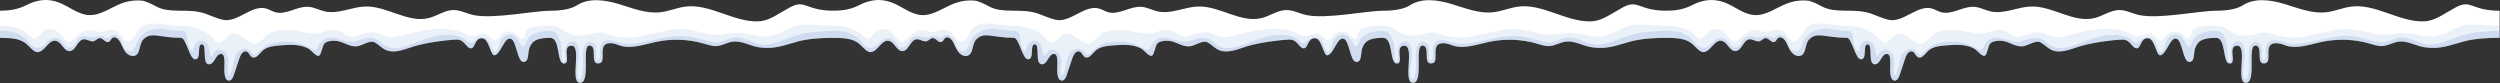
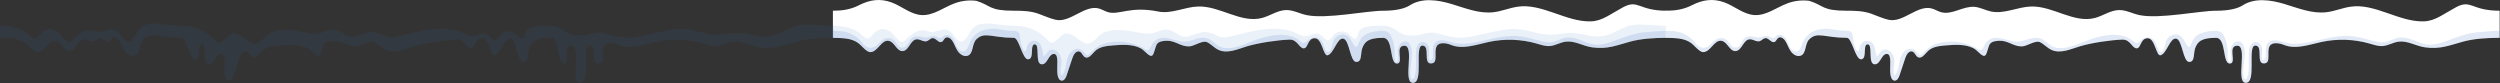
<svg xmlns="http://www.w3.org/2000/svg" width="7735" height="257" viewBox="0 0 7735 257" fill="none">
  <rect x="0" y="0" width="7735" height="257" fill="#333333" stroke="none" />
-   <path d="M5021.45 22.679C4981.33 44.193 4957.37 64.957 4922.35 66.083C4845.39 68.553 4770.87 9.107 4694.76 20.834C4669.46 24.711 4645.45 35.093 4620.02 37.907C4575.99 42.817 4533.12 24.993 4490.69 12.265C4448.25 -0.462 4399.37 -7.467 4362.07 16.456C4347.68 25.681 4321.67 33.248 4279.11 33.248C4227.79 33.248 4105.15 59.453 4042.89 46.82C4021.53 42.473 4001.48 30.872 3979.69 31.09C3953.36 31.372 3930.5 48.727 3905.04 55.482C3839.53 72.868 3775.14 18.27 3707.41 20.114C3665.26 21.272 3623.95 44.381 3582.7 35.468C3565.5 31.747 3549.53 22.553 3531.98 21.146C3496.65 18.301 3462.37 47.383 3428.26 37.626C3418.72 34.906 3410.21 29.277 3400.68 26.494C3355.86 13.516 3311.05 71.93 3265.65 61.048C3245.76 56.295 3231.59 49.071 3212.3 42.285C3187.25 33.498 3161.3 33.186 3137.28 33.186H3137.25C3059.01 33.186 3067.48 17.081 3020.98 2.603C2999.03 -0.274 2976.3 2.071 2954.6 9.92C2919.85 22.491 2888.15 48.79 2851.28 46.601C2817.29 44.6 2789.86 18.832 2757.84 7.231C2723.16 -5.34 2691.2 -0.931 2658.37 15.893C2631.76 29.527 2605.86 33.186 2577 33.186V117.023C2604.96 117.93 2633.48 116.929 2655.9 133.565C2664.84 140.226 2681.29 161.334 2692.42 161.303C2715.75 161.271 2726.76 122.089 2749.68 126.31C2767.78 129.656 2774.19 158.77 2792.61 158.05C2812.25 157.3 2816.38 123.433 2835.95 121.588C2846.84 120.557 2857.31 130.72 2867.73 127.342C2874.26 125.216 2878.89 118.086 2885.77 117.93C2896.18 117.68 2903.59 133.628 2913.29 129.844C2918.82 127.655 2920.32 120.181 2925.36 116.992C2932.39 112.551 2941.46 118.805 2946.12 125.716C2952.88 135.723 2956.28 147.7 2963.04 157.769C2969.76 167.807 2981.9 176.063 2993.47 172.56C3012.45 166.838 3006.51 136.348 3020.39 122.214C3045.59 96.572 3068.45 117.023 3137.28 117.023C3152.79 117.023 3163.36 183.474 3180.65 183.474C3192.1 183.474 3192.32 169.746 3192.88 157.269C3192.91 156.268 3192.97 155.267 3193.04 154.267C3193.54 145.042 3194.79 137.224 3201.7 137.224C3218.52 137.224 3201.04 197.733 3223.06 198.922C3241.26 199.891 3243.76 166.869 3260.93 166.869C3278.09 166.869 3268.37 209.835 3272.09 231.318C3273.43 239.042 3276.5 248.486 3284.29 249.393C3292.57 250.362 3297.67 240.793 3300.3 232.85C3306.27 214.932 3312.24 196.983 3318.21 179.064C3321.69 168.62 3329.94 155.674 3340.23 159.614C3347.89 162.553 3349.8 173.404 3357.18 177.032C3368.53 182.598 3378.35 167.963 3387.17 158.895C3400.89 144.76 3422.35 142.29 3441.98 140.633C3471.13 138.162 3501.93 136.004 3528.26 148.825C3543.18 156.08 3558.75 182.817 3567.6 168.776C3570.26 164.586 3575.98 142.978 3578.26 138.569C3583.77 127.936 3598.06 126.31 3610.03 126.06C3636.61 125.497 3652.47 144.135 3679.05 143.572C3694.22 143.228 3720.8 123.809 3734.46 130.376C3747.25 136.505 3756.88 148.012 3769.7 154.11C3797.63 167.4 3829.71 151.859 3859.33 142.978C3893.88 132.627 3954.14 123.527 3990.19 122.558C4014.34 121.901 4019.62 149.513 4033.75 149.513C4047.89 149.513 4044.86 118.336 4068 118.336C4091.14 118.336 4093.73 174.655 4107.93 170.903C4127.16 165.806 4137.07 115.241 4156.49 119.681C4175.66 124.059 4176.82 191.604 4196.49 191.604C4216.16 191.604 4207.78 162.241 4216.72 144.322C4223.54 130.688 4231.7 117.054 4279.23 117.054C4311.78 117.054 4298.34 196.639 4321.95 196.639C4345.56 196.639 4312.91 141.446 4345.31 141.446C4377.7 141.446 4340.21 252.645 4369.98 256.085C4406.88 260.337 4375.01 141.07 4400.78 141.07C4426.55 141.07 4402.09 196.263 4427.11 196.263C4452.13 196.263 4434.46 160.552 4445.59 142.259C4453.32 129.563 4475.52 133.253 4489.28 138.881C4525.99 153.923 4567.11 138.162 4605.92 129.813C4655.05 119.243 4706.8 121.026 4755.05 134.973C4768.15 138.756 4781.41 143.447 4794.98 142.446C4811.87 141.195 4827.04 131.251 4843.8 128.937C4871.82 125.06 4898.15 142.696 4926.16 146.543C4973.29 153.016 4999.62 140.82 5045.53 128.343C5076.3 119.994 5117.1 117.023 5156.91 117.023V33.186C5068.38 33.186 5069.54 -3.151 5021.48 22.616L5021.45 22.679Z" fill="white" />
+   <path d="M5021.45 22.679C4981.33 44.193 4957.37 64.957 4922.35 66.083C4845.39 68.553 4770.87 9.107 4694.76 20.834C4669.46 24.711 4645.45 35.093 4620.02 37.907C4575.99 42.817 4533.12 24.993 4490.69 12.265C4448.25 -0.462 4399.37 -7.467 4362.07 16.456C4347.68 25.681 4321.67 33.248 4279.11 33.248C4227.79 33.248 4105.15 59.453 4042.89 46.82C4021.53 42.473 4001.48 30.872 3979.69 31.09C3953.36 31.372 3930.5 48.727 3905.04 55.482C3839.53 72.868 3775.14 18.27 3707.41 20.114C3665.26 21.272 3623.95 44.381 3582.7 35.468C3496.65 18.301 3462.37 47.383 3428.26 37.626C3418.72 34.906 3410.21 29.277 3400.68 26.494C3355.86 13.516 3311.05 71.93 3265.65 61.048C3245.76 56.295 3231.59 49.071 3212.3 42.285C3187.25 33.498 3161.3 33.186 3137.28 33.186H3137.25C3059.01 33.186 3067.48 17.081 3020.98 2.603C2999.03 -0.274 2976.3 2.071 2954.6 9.92C2919.85 22.491 2888.15 48.79 2851.28 46.601C2817.29 44.6 2789.86 18.832 2757.84 7.231C2723.16 -5.34 2691.2 -0.931 2658.37 15.893C2631.76 29.527 2605.86 33.186 2577 33.186V117.023C2604.96 117.93 2633.48 116.929 2655.9 133.565C2664.84 140.226 2681.29 161.334 2692.42 161.303C2715.75 161.271 2726.76 122.089 2749.68 126.31C2767.78 129.656 2774.19 158.77 2792.61 158.05C2812.25 157.3 2816.38 123.433 2835.95 121.588C2846.84 120.557 2857.31 130.72 2867.73 127.342C2874.26 125.216 2878.89 118.086 2885.77 117.93C2896.18 117.68 2903.59 133.628 2913.29 129.844C2918.82 127.655 2920.32 120.181 2925.36 116.992C2932.39 112.551 2941.46 118.805 2946.12 125.716C2952.88 135.723 2956.28 147.7 2963.04 157.769C2969.76 167.807 2981.9 176.063 2993.47 172.56C3012.45 166.838 3006.51 136.348 3020.39 122.214C3045.59 96.572 3068.45 117.023 3137.28 117.023C3152.79 117.023 3163.36 183.474 3180.65 183.474C3192.1 183.474 3192.32 169.746 3192.88 157.269C3192.91 156.268 3192.97 155.267 3193.04 154.267C3193.54 145.042 3194.79 137.224 3201.7 137.224C3218.52 137.224 3201.04 197.733 3223.06 198.922C3241.26 199.891 3243.76 166.869 3260.93 166.869C3278.09 166.869 3268.37 209.835 3272.09 231.318C3273.43 239.042 3276.5 248.486 3284.29 249.393C3292.57 250.362 3297.67 240.793 3300.3 232.85C3306.27 214.932 3312.24 196.983 3318.21 179.064C3321.69 168.62 3329.94 155.674 3340.23 159.614C3347.89 162.553 3349.8 173.404 3357.18 177.032C3368.53 182.598 3378.35 167.963 3387.17 158.895C3400.89 144.76 3422.35 142.29 3441.98 140.633C3471.13 138.162 3501.93 136.004 3528.26 148.825C3543.18 156.08 3558.75 182.817 3567.6 168.776C3570.26 164.586 3575.98 142.978 3578.26 138.569C3583.77 127.936 3598.06 126.31 3610.03 126.06C3636.61 125.497 3652.47 144.135 3679.05 143.572C3694.22 143.228 3720.8 123.809 3734.46 130.376C3747.25 136.505 3756.88 148.012 3769.7 154.11C3797.63 167.4 3829.71 151.859 3859.33 142.978C3893.88 132.627 3954.14 123.527 3990.19 122.558C4014.34 121.901 4019.62 149.513 4033.75 149.513C4047.89 149.513 4044.86 118.336 4068 118.336C4091.14 118.336 4093.73 174.655 4107.93 170.903C4127.16 165.806 4137.07 115.241 4156.49 119.681C4175.66 124.059 4176.82 191.604 4196.49 191.604C4216.16 191.604 4207.78 162.241 4216.72 144.322C4223.54 130.688 4231.7 117.054 4279.23 117.054C4311.78 117.054 4298.34 196.639 4321.95 196.639C4345.56 196.639 4312.91 141.446 4345.31 141.446C4377.7 141.446 4340.21 252.645 4369.98 256.085C4406.88 260.337 4375.01 141.07 4400.78 141.07C4426.55 141.07 4402.09 196.263 4427.11 196.263C4452.13 196.263 4434.46 160.552 4445.59 142.259C4453.32 129.563 4475.52 133.253 4489.28 138.881C4525.99 153.923 4567.11 138.162 4605.92 129.813C4655.05 119.243 4706.8 121.026 4755.05 134.973C4768.15 138.756 4781.41 143.447 4794.98 142.446C4811.87 141.195 4827.04 131.251 4843.8 128.937C4871.82 125.06 4898.15 142.696 4926.16 146.543C4973.29 153.016 4999.62 140.82 5045.53 128.343C5076.3 119.994 5117.1 117.023 5156.91 117.023V33.186C5068.38 33.186 5069.54 -3.151 5021.48 22.616L5021.45 22.679Z" fill="white" />
  <g style="mix-blend-mode:multiply" opacity="0.1">
    <path d="M5050.9 77.497C5025.67 81.344 5005.44 97.042 4981.7 105.704C4956.21 115.022 4935.58 114.397 4909.25 108.612C4883.04 102.858 4858.68 99.7 4832.01 103.953C4808.4 107.705 4788.42 109.143 4764.81 103.89C4739.63 98.293 4714.99 91.35 4689.13 89.505C4663.61 87.692 4599.98 103.233 4542.69 114.897C4510.57 121.433 4465.76 108.987 4447.16 103.233C4416.39 93.696 4399.62 114.772 4352.87 108.862C4321.67 104.891 4317.26 79.686 4279.2 79.686C4279.2 79.686 4279.2 79.686 4279.17 79.686C4256.09 79.686 4219.35 78.404 4207.78 93.133C4202.77 97.26 4200.24 118.869 4193.05 120.464C4183.57 122.559 4177.29 97.323 4150.99 97.323C4124.69 97.323 4120.5 123.591 4109.49 124.904C4099.58 126.061 4090.04 105.172 4075.31 103.765C4060.55 102.358 4044.04 115.961 4030.5 111.364C4018.34 107.236 4007.36 100.012 3994.85 96.323C3952.14 83.72 3907.04 89.287 3864.39 98.855C3843.63 103.515 3823.05 109.018 3802.32 113.803C3776.96 119.682 3771.45 111.833 3748.63 102.983C3722.39 92.82 3701.81 105.579 3677.14 112.271C3651.72 119.181 3642.96 101.294 3621.42 93.664C3598.62 85.565 3580.14 102.67 3557.47 103.859C3534.73 105.047 3512 97.886 3489.64 94.884C3465.94 91.694 3442.33 91.694 3419.28 98.886C3397.17 105.766 3381.63 141.821 3358.33 134.098C3335.29 126.467 3318.03 98.011 3294.14 104.453C3282.1 107.705 3265.96 133.16 3253.2 132.002C3241.01 130.908 3216.74 79.655 3137.28 79.655C3137.28 79.655 3137.16 79.655 3137.09 79.655C3087.43 79.655 3046.03 63.269 3017.61 81.219C2997.91 93.696 2994.78 122.684 2977.17 127.875C2961.23 132.565 2955.94 111.802 2941.93 98.855C2920.6 79.124 2897.03 104.609 2876.64 97.823C2848.65 88.505 2831.95 92.789 2796.83 127.875C2785.42 139.289 2761.53 101.138 2752.8 96.26C2711.87 73.463 2698.39 119.588 2685.45 119.056C2676.63 118.525 2669.81 111.583 2667.84 109.425C2657.65 98.355 2629.6 79.624 2577.06 79.624C2577.06 79.624 2577.06 79.624 2577.03 79.624V117.024C2604.99 117.931 2633.51 116.93 2655.93 133.566C2664.87 140.227 2681.32 161.335 2692.45 161.303C2715.78 161.272 2726.79 122.09 2749.71 126.311C2767.81 129.657 2774.23 158.77 2792.64 158.051C2812.28 157.301 2816.41 123.434 2835.99 121.589C2846.87 120.557 2857.34 130.72 2867.76 127.343C2874.29 125.217 2878.92 118.087 2885.8 117.931C2896.21 117.68 2903.62 133.629 2913.32 129.845C2918.85 127.656 2920.35 120.182 2925.39 116.992C2932.42 112.552 2941.49 118.806 2946.15 125.717C2952.91 135.724 2956.32 147.7 2963.07 157.77C2969.79 167.808 2981.93 176.063 2993.5 172.561C3012.48 166.838 3006.54 136.349 3020.42 122.215C3045.63 96.573 3068.48 117.024 3137.31 117.024C3154.23 117.024 3163.39 183.474 3180.68 183.474C3192.13 183.474 3192.35 169.747 3192.91 157.269C3192.75 155.862 3192.79 154.799 3193.07 154.267C3193.57 145.042 3194.82 137.225 3201.73 137.225C3218.55 137.225 3201.07 197.734 3223.09 198.922C3241.29 199.892 3243.79 166.87 3260.96 166.87C3278.12 166.87 3268.4 209.836 3272.12 231.319C3273.47 239.043 3276.53 248.487 3284.32 249.393C3292.6 250.363 3297.7 240.794 3300.33 232.851C3306.3 214.933 3312.27 196.983 3318.24 179.065C3321.72 168.621 3329.97 155.675 3340.26 159.615C3347.92 162.554 3349.83 173.405 3357.21 177.033C3368.56 182.599 3378.38 167.964 3387.2 158.895C3400.93 144.761 3422.38 142.291 3442.02 140.633C3471.16 138.163 3501.96 136.005 3528.29 148.826C3543.21 156.081 3558.78 182.818 3567.63 168.777C3570.29 164.587 3576.01 142.978 3578.29 138.569C3583.8 127.937 3598.09 126.311 3610.07 126.061C3636.65 125.498 3652.5 144.136 3679.08 143.573C3694.25 143.229 3720.83 123.809 3734.49 130.376C3747.28 136.505 3756.91 148.013 3769.73 154.111C3797.66 167.401 3829.74 151.86 3859.36 142.979C3893.91 132.628 3954.17 123.528 3990.23 122.559C4014.37 121.902 4019.65 149.514 4033.79 149.514C4047.92 149.514 4044.89 118.337 4068.03 118.337C4091.17 118.337 4093.76 174.656 4107.96 170.903C4127.19 165.806 4137.1 115.241 4156.52 119.682C4175.69 124.06 4176.85 191.605 4196.52 191.605C4216.19 191.605 4207.81 162.241 4216.75 144.323C4223.57 130.689 4231.73 117.055 4279.26 117.055C4311.82 117.055 4298.37 196.639 4321.98 196.639C4345.59 196.639 4312.94 141.446 4345.34 141.446C4377.73 141.446 4340.24 252.646 4370.01 256.085C4406.91 260.338 4375.05 141.071 4400.81 141.071C4426.58 141.071 4402.13 196.264 4427.14 196.264C4452.16 196.264 4434.49 160.553 4445.62 142.259C4453.35 129.563 4475.55 133.253 4489.31 138.882C4526.02 153.923 4567.14 138.163 4605.95 129.813C4655.08 119.244 4706.83 121.026 4755.08 134.973C4768.18 138.757 4781.44 143.448 4795.01 142.447C4811.9 141.196 4827.07 131.252 4843.83 128.938C4871.85 125.06 4898.18 142.697 4926.19 146.544C4973.32 153.017 4999.65 140.821 5045.56 128.344C5076.33 119.995 5117.13 117.024 5156.94 117.024V79.624C5116.6 79.624 5079.36 73.119 5050.97 77.435L5050.9 77.497Z" fill="#336EC2" />
  </g>
  <g style="mix-blend-mode:multiply" opacity="0.15">
    <path d="M5091.93 99.484C5057.34 102.329 5030.26 112.868 4998.27 124.876C4981.51 131.161 4963.94 137.009 4945.92 138.103C4927.35 139.229 4910.74 131.755 4893.73 125.376C4879.32 119.966 4863.65 114.713 4848.01 116.026C4831.6 117.402 4817.87 127.94 4801.83 130.317C4785.29 132.787 4766.4 126.471 4750.51 122.405C4735.13 118.465 4719.8 114.337 4704.01 112.336C4671.12 108.208 4638.47 114.713 4606.51 121.967C4574.05 129.316 4540.72 138.197 4507.16 134.226C4488.06 131.974 4460.26 116.276 4442.74 130.129C4434.02 137.009 4433.3 147.797 4433.49 158.117C4433.61 164.59 4435.83 186.042 4425.98 185.916C4418.57 185.823 4421.95 168.061 4421.92 162.651C4421.89 153.77 4422.48 144.451 4416.35 137.165C4404.28 122.812 4387.27 131.005 4383.3 146.703C4378.92 163.902 4381.42 183.321 4381.05 200.864C4380.83 211.809 4380.67 223.285 4377.61 233.855C4376.82 236.513 4376.04 241.61 4373.7 243.361C4365.07 249.647 4364.19 236.669 4363.82 231.541C4362.16 208.932 4368.6 186.042 4368.32 163.37C4368.16 149.455 4363.19 123.812 4343.15 128.659C4332.45 131.224 4326.79 142.763 4324.92 152.457C4322.91 162.776 4329.01 178.505 4324.42 187.699C4318.32 199.926 4315.1 181.101 4314.97 176.504C4314.81 171.063 4315.38 165.59 4315.32 160.149C4315.22 149.298 4312.81 132.662 4308.62 122.343C4301.27 104.112 4297.71 97.076 4279.2 95.2C4256.53 95.2 4227.85 100.578 4214.72 114.869C4209.28 120.811 4205.12 128.816 4202.27 136.321C4199.11 144.576 4196.7 149.142 4190.08 140.511C4180.01 127.44 4176.85 109.146 4157.46 106.77C4143.36 105.05 4131.32 113.993 4125.47 126.252C4121.81 133.944 4119.47 157.397 4110.9 160.681C4101.2 164.371 4096.7 141.074 4093.89 135.133C4089.04 124.876 4081.69 116.526 4069.71 115.62C4062.52 115.057 4056.14 117.809 4050.33 121.842C4045.07 125.47 4039.16 133.851 4032.16 133.069C4027 132.475 4018.8 123.218 4013.93 120.373C4006.42 116.026 3997.98 112.743 3989.53 110.773C3952.17 101.923 3912.83 113.399 3877.9 126.377C3842.47 139.511 3793.03 164.903 3759.98 134.82C3746.75 122.781 3734.93 115.463 3716.54 117.183C3697.21 118.966 3678.55 130.536 3658.97 128.753C3627.48 125.845 3592.08 100.954 3567.07 133.006C3563.22 137.947 3558.65 151.706 3553.02 154.27C3547.83 156.647 3540.42 149.924 3535.64 147.547C3516.94 138.135 3496.33 131.474 3475.47 129.222C3454.33 126.971 3432.26 129.629 3412.09 136.321C3398.01 140.98 3388.76 149.548 3378.19 159.524C3374.41 163.089 3367.71 171.782 3362.55 169.968C3358.3 168.467 3354.2 161.056 3350.83 158.054C3340.91 149.236 3329.66 148.579 3318.81 156.303C3294.45 173.658 3303.17 205.93 3289.35 228.633C3288.03 230.79 3286.25 232.229 3284.5 233.699C3285.81 236.575 3282.34 229.102 3282.19 228.07C3279.9 210.496 3287.78 193.703 3282 175.816C3277.28 161.181 3261.8 147.016 3245.85 155.865C3242.75 157.585 3231.9 174.284 3230.31 173.971C3227.71 173.439 3226.59 161.932 3226.15 159.618C3223.59 145.733 3220.08 129.347 3203.67 126.314C3189.91 123.75 3180.78 133.35 3177.02 145.671C3174.96 152.457 3176.43 161.932 3168.7 156.553C3164.36 153.52 3162.51 144.795 3160.57 139.948C3152.79 120.623 3162.04 95.325 3137.31 95.325C3108.1 95.325 3086.96 87.851 3068.04 88.945C3038.68 90.665 3013.26 102.11 3001.41 130.223C2996.21 142.544 2990.43 167.092 2971.48 156.71C2958.13 149.392 2956.75 132.725 2949.78 120.842C2944.49 111.804 2933.7 104.862 2923.07 108.896C2917.76 110.929 2914.44 117.996 2908.81 117.965C2904.4 117.965 2897.68 112.524 2893.15 111.554C2886.99 110.241 2882.33 111.398 2876.63 113.587C2866.72 117.371 2861.69 116.526 2851.31 114.056C2840.83 111.586 2830.51 110.616 2821.5 117.59C2811 125.72 2810.03 143.67 2795.8 146.703C2780.16 150.049 2776.76 136.853 2769 127.409C2762.06 118.966 2751.43 115.745 2740.79 118.684C2727.35 122.437 2720.94 134.101 2710.4 141.918C2694.95 153.395 2677.78 146.828 2667.75 132.443C2660.49 122.061 2652.7 115.682 2641.16 109.084C2623.84 99.171 2610.08 95.262 2577.15 95.262C2577.15 95.262 2577.15 95.262 2577.12 95.262V117.121C2605.08 118.027 2633.6 117.027 2656.02 133.663C2664.96 140.324 2681.41 161.431 2692.54 161.4C2715.87 161.369 2726.88 122.186 2749.8 126.408C2767.91 129.754 2774.32 158.867 2792.73 158.148C2812.37 157.397 2816.5 123.531 2836.08 121.686C2846.96 120.654 2857.43 130.817 2867.85 127.44C2874.38 125.313 2879.01 118.184 2885.89 118.027C2896.3 117.777 2903.72 133.725 2913.41 129.942C2918.94 127.753 2920.45 120.279 2925.48 117.089C2932.52 112.649 2941.58 118.903 2946.24 125.814C2953 135.821 2956.41 147.797 2963.16 157.867C2969.88 167.905 2982.02 176.16 2993.59 172.658C3012.57 166.935 3006.63 136.446 3020.51 122.312C3045.72 96.669 3068.58 117.121 3137.4 117.121C3152.91 117.121 3163.48 183.571 3180.78 183.571C3192.22 183.571 3192.44 169.843 3193 157.366C3192.85 155.959 3192.88 154.896 3193.16 154.364C3193.66 145.139 3194.91 137.322 3201.82 137.322C3218.64 137.322 3201.16 197.831 3223.18 199.019C3241.38 199.988 3243.88 166.966 3261.05 166.966C3278.22 166.966 3268.49 209.933 3272.21 231.416C3273.56 239.14 3276.62 248.583 3284.41 249.49C3292.69 250.46 3297.79 240.891 3300.42 232.948C3306.39 215.03 3312.36 197.08 3318.34 179.162C3321.81 168.718 3330.06 155.771 3340.35 159.711C3348.01 162.651 3349.92 173.502 3357.3 177.129C3368.65 182.696 3378.47 168.061 3387.29 158.992C3401.02 144.858 3422.47 142.387 3442.11 140.73C3471.25 138.26 3502.05 136.102 3528.38 148.923C3543.3 156.178 3558.87 182.914 3567.72 168.874C3570.38 164.684 3576.1 143.075 3578.39 138.666C3583.89 128.034 3598.18 126.408 3610.16 126.158C3636.74 125.595 3652.59 144.232 3679.17 143.669C3694.34 143.325 3720.92 123.906 3734.58 130.473C3747.37 136.602 3757 148.11 3769.83 154.208C3797.75 167.498 3829.83 151.956 3859.45 143.075C3894 132.725 3954.26 123.625 3990.32 122.656C4014.46 121.999 4019.74 149.611 4033.88 149.611C4048.01 149.611 4044.98 118.434 4068.12 118.434C4091.26 118.434 4093.85 174.753 4108.05 171C4127.28 165.903 4137.2 115.338 4156.62 119.779C4175.78 124.157 4176.94 191.702 4196.61 191.702C4216.28 191.702 4207.9 162.338 4216.84 144.42C4223.66 130.786 4231.82 117.152 4279.35 117.152C4311.91 117.152 4298.46 196.736 4322.07 196.736C4345.68 196.736 4313.03 141.543 4345.43 141.543C4377.83 141.543 4340.33 252.743 4370.1 256.182C4407 260.435 4375.14 141.168 4400.9 141.168C4426.67 141.168 4402.22 196.361 4427.23 196.361C4452.25 196.361 4434.58 160.65 4445.71 142.356C4453.44 129.66 4475.64 133.35 4489.4 138.979C4526.11 154.02 4567.23 138.26 4606.04 129.91C4655.17 119.341 4706.92 121.123 4755.17 135.07C4768.27 138.854 4781.53 143.544 4795.1 142.544C4811.99 141.293 4827.16 131.349 4843.92 129.035C4871.94 125.157 4898.27 142.794 4926.29 146.64C4973.41 153.113 4999.74 140.918 5045.65 128.441C5076.42 120.091 5117.23 117.121 5157.03 117.121V95.262C5138.12 95.262 5110.53 98.045 5092.08 99.546L5091.93 99.484Z" fill="#336EC2" />
  </g>
  <path d="M7598.45 22.679C7558.33 44.193 7534.37 64.957 7499.35 66.083C7422.39 68.553 7347.87 9.107 7271.76 20.834C7246.46 24.711 7222.45 35.093 7197.02 37.907C7152.99 42.817 7110.12 24.993 7067.69 12.265C7025.25 -0.462 6976.37 -7.467 6939.07 16.456C6924.68 25.681 6898.67 33.248 6856.11 33.248C6804.79 33.248 6682.15 59.453 6619.89 46.82C6598.53 42.473 6578.48 30.872 6556.69 31.09C6530.36 31.372 6507.5 48.727 6482.04 55.482C6416.53 72.868 6352.14 18.27 6284.41 20.114C6242.26 21.272 6200.95 44.381 6159.7 35.468C6142.5 31.747 6126.53 22.553 6108.98 21.146C6073.65 18.301 6039.37 47.383 6005.26 37.626C5995.72 34.906 5987.21 29.277 5977.68 26.494C5932.86 13.516 5888.05 71.93 5842.65 61.048C5822.76 56.295 5808.59 49.071 5789.3 42.285C5764.25 33.498 5738.3 33.186 5714.28 33.186H5714.25C5636.01 33.186 5644.48 17.081 5597.98 2.603C5576.03 -0.274 5553.3 2.071 5531.6 9.92C5496.85 22.491 5465.15 48.79 5428.28 46.601C5394.29 44.6 5366.86 18.832 5334.84 7.231C5300.16 -5.34 5268.2 -0.931 5235.37 15.893C5208.76 29.527 5182.86 33.186 5154 33.186V117.023C5181.96 117.93 5210.48 116.929 5232.9 133.565C5241.84 140.226 5258.29 161.334 5269.42 161.303C5292.75 161.271 5303.76 122.089 5326.68 126.31C5344.78 129.656 5351.19 158.77 5369.61 158.05C5389.25 157.3 5393.38 123.433 5412.95 121.588C5423.84 120.557 5434.31 130.72 5444.73 127.342C5451.26 125.216 5455.89 118.086 5462.77 117.93C5473.18 117.68 5480.59 133.628 5490.29 129.844C5495.82 127.655 5497.32 120.181 5502.36 116.992C5509.39 112.551 5518.46 118.805 5523.12 125.716C5529.88 135.723 5533.28 147.7 5540.04 157.769C5546.76 167.807 5558.9 176.063 5570.47 172.56C5589.45 166.838 5583.51 136.348 5597.39 122.214C5622.59 96.572 5645.45 117.023 5714.28 117.023C5729.79 117.023 5740.36 183.474 5757.65 183.474C5769.1 183.474 5769.32 169.746 5769.88 157.269C5769.91 156.268 5769.97 155.267 5770.04 154.267C5770.54 145.042 5771.79 137.224 5778.7 137.224C5795.52 137.224 5778.04 197.733 5800.06 198.922C5818.26 199.891 5820.76 166.869 5837.93 166.869C5855.09 166.869 5845.37 209.835 5849.09 231.318C5850.43 239.042 5853.5 248.486 5861.29 249.393C5869.57 250.362 5874.67 240.793 5877.3 232.85C5883.27 214.932 5889.24 196.983 5895.21 179.064C5898.69 168.62 5906.94 155.674 5917.23 159.614C5924.89 162.553 5926.8 173.404 5934.18 177.032C5945.53 182.598 5955.35 167.963 5964.17 158.895C5977.89 144.76 5999.35 142.29 6018.98 140.633C6048.13 138.162 6078.93 136.004 6105.26 148.825C6120.18 156.08 6135.75 182.817 6144.6 168.776C6147.26 164.586 6152.98 142.978 6155.26 138.569C6160.77 127.936 6175.06 126.31 6187.03 126.06C6213.61 125.497 6229.47 144.135 6256.05 143.572C6271.22 143.228 6297.8 123.809 6311.46 130.376C6324.25 136.505 6333.88 148.012 6346.7 154.11C6374.63 167.4 6406.71 151.859 6436.33 142.978C6470.88 132.627 6531.14 123.527 6567.19 122.558C6591.34 121.901 6596.62 149.513 6610.75 149.513C6624.89 149.513 6621.86 118.336 6645 118.336C6668.14 118.336 6670.73 174.655 6684.93 170.903C6704.16 165.806 6714.07 115.241 6733.49 119.681C6752.66 124.059 6753.82 191.604 6773.49 191.604C6793.16 191.604 6784.78 162.241 6793.72 144.322C6800.54 130.688 6808.7 117.054 6856.23 117.054C6888.78 117.054 6875.34 196.639 6898.95 196.639C6922.56 196.639 6889.91 141.446 6922.31 141.446C6954.7 141.446 6917.21 252.645 6946.98 256.085C6983.88 260.337 6952.01 141.07 6977.78 141.07C7003.55 141.07 6979.09 196.263 7004.11 196.263C7029.13 196.263 7011.46 160.552 7022.59 142.259C7030.32 129.563 7052.52 133.253 7066.28 138.881C7102.99 153.923 7144.11 138.162 7182.92 129.813C7232.05 119.243 7283.8 121.026 7332.05 134.973C7345.15 138.756 7358.41 143.447 7371.98 142.446C7388.87 141.195 7404.04 131.251 7420.8 128.937C7448.82 125.06 7475.15 142.696 7503.16 146.543C7550.29 153.016 7576.62 140.82 7622.53 128.343C7653.3 119.994 7694.1 117.023 7733.91 117.023V33.186C7645.38 33.186 7646.54 -3.151 7598.48 22.616L7598.45 22.679Z" fill="white" />
  <g style="mix-blend-mode:multiply" opacity="0.1">
-     <path d="M7627.9 77.497C7602.67 81.344 7582.44 97.042 7558.7 105.704C7533.21 115.022 7512.58 114.397 7486.25 108.612C7460.04 102.858 7435.68 99.7 7409.01 103.953C7385.4 107.705 7365.42 109.143 7341.81 103.89C7316.63 98.293 7291.99 91.35 7266.13 89.505C7240.61 87.692 7176.98 103.233 7119.69 114.897C7087.57 121.433 7042.76 108.987 7024.16 103.233C6993.39 93.696 6976.62 114.772 6929.87 108.862C6898.67 104.891 6894.26 79.686 6856.2 79.686C6856.2 79.686 6856.2 79.686 6856.17 79.686C6833.09 79.686 6796.35 78.404 6784.78 93.133C6779.77 97.26 6777.24 118.869 6770.05 120.464C6760.57 122.559 6754.29 97.323 6727.99 97.323C6701.69 97.323 6697.5 123.591 6686.49 124.904C6676.58 126.061 6667.04 105.172 6652.31 103.765C6637.55 102.358 6621.04 115.961 6607.5 111.364C6595.34 107.236 6584.36 100.012 6571.85 96.323C6529.14 83.72 6484.04 89.287 6441.39 98.855C6420.63 103.515 6400.05 109.018 6379.32 113.803C6353.96 119.682 6348.45 111.833 6325.63 102.983C6299.39 92.82 6278.81 105.579 6254.14 112.271C6228.72 119.181 6219.96 101.294 6198.42 93.664C6175.62 85.565 6157.14 102.67 6134.47 103.859C6111.73 105.047 6089 97.886 6066.64 94.884C6042.94 91.694 6019.33 91.694 5996.28 98.886C5974.17 105.766 5958.63 141.821 5935.33 134.098C5912.29 126.467 5895.03 98.011 5871.14 104.453C5859.1 107.705 5842.96 133.16 5830.2 132.002C5818.01 130.908 5793.74 79.655 5714.28 79.655C5714.28 79.655 5714.16 79.655 5714.09 79.655C5664.43 79.655 5623.03 63.269 5594.61 81.219C5574.91 93.696 5571.78 122.684 5554.17 127.875C5538.23 132.565 5532.94 111.802 5518.93 98.855C5497.6 79.124 5474.03 104.609 5453.64 97.823C5425.65 88.505 5408.95 92.789 5373.83 127.875C5362.42 139.289 5338.53 101.138 5329.8 96.26C5288.87 73.463 5275.39 119.588 5262.45 119.056C5253.63 118.525 5246.81 111.583 5244.84 109.425C5234.65 98.355 5206.6 79.624 5154.06 79.624C5154.06 79.624 5154.06 79.624 5154.03 79.624V117.024C5181.99 117.931 5210.51 116.93 5232.93 133.566C5241.87 140.227 5258.32 161.335 5269.45 161.303C5292.78 161.272 5303.79 122.09 5326.71 126.311C5344.81 129.657 5351.23 158.77 5369.64 158.051C5389.28 157.301 5393.41 123.434 5412.99 121.589C5423.87 120.557 5434.34 130.72 5444.76 127.343C5451.29 125.217 5455.92 118.087 5462.8 117.931C5473.21 117.68 5480.62 133.629 5490.32 129.845C5495.85 127.656 5497.35 120.182 5502.39 116.992C5509.42 112.552 5518.49 118.806 5523.15 125.717C5529.91 135.724 5533.32 147.7 5540.07 157.77C5546.79 167.808 5558.93 176.063 5570.5 172.561C5589.48 166.838 5583.54 136.349 5597.42 122.215C5622.63 96.573 5645.48 117.024 5714.31 117.024C5731.23 117.024 5740.39 183.474 5757.68 183.474C5769.13 183.474 5769.35 169.747 5769.91 157.269C5769.75 155.862 5769.79 154.799 5770.07 154.267C5770.57 145.042 5771.82 137.225 5778.73 137.225C5795.55 137.225 5778.07 197.734 5800.09 198.922C5818.29 199.892 5820.79 166.87 5837.96 166.87C5855.12 166.87 5845.4 209.836 5849.12 231.319C5850.47 239.043 5853.53 248.487 5861.32 249.393C5869.6 250.363 5874.7 240.794 5877.33 232.851C5883.3 214.933 5889.27 196.983 5895.24 179.065C5898.72 168.621 5906.97 155.675 5917.26 159.615C5924.92 162.554 5926.83 173.405 5934.21 177.033C5945.56 182.599 5955.38 167.964 5964.2 158.895C5977.93 144.761 5999.38 142.291 6019.02 140.633C6048.16 138.163 6078.96 136.005 6105.29 148.826C6120.21 156.081 6135.78 182.818 6144.63 168.777C6147.29 164.587 6153.01 142.978 6155.29 138.569C6160.8 127.937 6175.09 126.311 6187.07 126.061C6213.65 125.498 6229.5 144.136 6256.08 143.573C6271.25 143.229 6297.83 123.809 6311.49 130.376C6324.28 136.505 6333.91 148.013 6346.73 154.111C6374.66 167.401 6406.74 151.86 6436.36 142.979C6470.91 132.628 6531.17 123.528 6567.23 122.559C6591.37 121.902 6596.65 149.514 6610.79 149.514C6624.92 149.514 6621.89 118.337 6645.03 118.337C6668.17 118.337 6670.76 174.656 6684.96 170.903C6704.19 165.806 6714.1 115.241 6733.52 119.682C6752.69 124.06 6753.85 191.605 6773.52 191.605C6793.19 191.605 6784.81 162.241 6793.75 144.323C6800.57 130.689 6808.73 117.055 6856.26 117.055C6888.82 117.055 6875.37 196.639 6898.98 196.639C6922.59 196.639 6889.94 141.446 6922.34 141.446C6954.73 141.446 6917.24 252.646 6947.01 256.085C6983.91 260.338 6952.05 141.071 6977.81 141.071C7003.58 141.071 6979.13 196.264 7004.14 196.264C7029.16 196.264 7011.49 160.553 7022.62 142.259C7030.35 129.563 7052.55 133.253 7066.31 138.882C7103.02 153.923 7144.14 138.163 7182.95 129.813C7232.08 119.244 7283.83 121.026 7332.08 134.973C7345.18 138.757 7358.44 143.448 7372.01 142.447C7388.9 141.196 7404.07 131.252 7420.83 128.938C7448.85 125.06 7475.18 142.697 7503.19 146.544C7550.32 153.017 7576.65 140.821 7622.56 128.344C7653.33 119.995 7694.13 117.024 7733.94 117.024V79.624C7693.6 79.624 7656.36 73.119 7627.97 77.435L7627.9 77.497Z" fill="#336EC2" />
-   </g>
+     </g>
  <g style="mix-blend-mode:multiply" opacity="0.15">
    <path d="M7668.93 99.484C7634.34 102.329 7607.26 112.868 7575.27 124.876C7558.51 131.161 7540.94 137.009 7522.92 138.103C7504.35 139.229 7487.74 131.755 7470.73 125.376C7456.32 119.966 7440.65 114.713 7425.01 116.026C7408.6 117.402 7394.87 127.94 7378.83 130.317C7362.29 132.787 7343.4 126.471 7327.51 122.405C7312.13 118.465 7296.8 114.337 7281.01 112.336C7248.12 108.208 7215.47 114.713 7183.51 121.967C7151.05 129.316 7117.72 138.197 7084.16 134.226C7065.06 131.974 7037.26 116.276 7019.74 130.129C7011.02 137.009 7010.3 147.797 7010.49 158.117C7010.61 164.59 7012.83 186.042 7002.98 185.916C6995.57 185.823 6998.95 168.061 6998.92 162.651C6998.89 153.77 6999.48 144.451 6993.35 137.165C6981.28 122.812 6964.27 131.005 6960.3 146.703C6955.92 163.902 6958.42 183.321 6958.05 200.864C6957.83 211.809 6957.67 223.285 6954.61 233.855C6953.82 236.513 6953.04 241.61 6950.7 243.361C6942.07 249.647 6941.19 236.669 6940.82 231.541C6939.16 208.932 6945.6 186.042 6945.32 163.37C6945.16 149.455 6940.19 123.812 6920.15 128.659C6909.45 131.224 6903.79 142.763 6901.92 152.457C6899.91 162.776 6906.01 178.505 6901.42 187.699C6895.32 199.926 6892.1 181.101 6891.97 176.504C6891.81 171.063 6892.38 165.59 6892.32 160.149C6892.22 149.298 6889.81 132.662 6885.62 122.343C6878.27 104.112 6874.71 97.076 6856.2 95.2C6833.53 95.2 6804.85 100.578 6791.72 114.869C6786.28 120.811 6782.12 128.816 6779.27 136.321C6776.11 144.576 6773.7 149.142 6767.08 140.511C6757.01 127.44 6753.85 109.146 6734.46 106.77C6720.36 105.05 6708.32 113.993 6702.47 126.252C6698.81 133.944 6696.47 157.397 6687.9 160.681C6678.2 164.371 6673.7 141.074 6670.89 135.133C6666.04 124.876 6658.69 116.526 6646.71 115.62C6639.52 115.057 6633.14 117.809 6627.33 121.842C6622.07 125.47 6616.16 133.851 6609.16 133.069C6604 132.475 6595.8 123.218 6590.93 120.373C6583.42 116.026 6574.98 112.743 6566.53 110.773C6529.17 101.923 6489.83 113.399 6454.9 126.377C6419.47 139.511 6370.03 164.903 6336.98 134.82C6323.75 122.781 6311.93 115.463 6293.54 117.183C6274.21 118.966 6255.55 130.536 6235.97 128.753C6204.48 125.845 6169.08 100.954 6144.07 133.006C6140.22 137.947 6135.65 151.706 6130.02 154.27C6124.83 156.647 6117.42 149.924 6112.64 147.547C6093.94 138.135 6073.33 131.474 6052.47 129.222C6031.33 126.971 6009.26 129.629 5989.09 136.321C5975.01 140.98 5965.76 149.548 5955.19 159.524C5951.41 163.089 5944.71 171.782 5939.55 169.968C5935.3 168.467 5931.2 161.056 5927.83 158.054C5917.91 149.236 5906.66 148.579 5895.81 156.303C5871.45 173.658 5880.17 205.93 5866.35 228.633C5865.03 230.79 5863.25 232.229 5861.5 233.699C5862.81 236.575 5859.34 229.102 5859.19 228.07C5856.9 210.496 5864.78 193.703 5859 175.816C5854.28 161.181 5838.8 147.016 5822.85 155.865C5819.75 157.585 5808.9 174.284 5807.31 173.971C5804.71 173.439 5803.59 161.932 5803.15 159.618C5800.59 145.733 5797.08 129.347 5780.67 126.314C5766.91 123.75 5757.78 133.35 5754.02 145.671C5751.96 152.457 5753.43 161.932 5745.7 156.553C5741.36 153.52 5739.51 144.795 5737.57 139.948C5729.79 120.623 5739.04 95.325 5714.31 95.325C5685.1 95.325 5663.96 87.851 5645.04 88.945C5615.68 90.665 5590.26 102.11 5578.41 130.223C5573.21 142.544 5567.43 167.092 5548.48 156.71C5535.13 149.392 5533.75 132.725 5526.78 120.842C5521.49 111.804 5510.7 104.862 5500.07 108.896C5494.76 110.929 5491.44 117.996 5485.81 117.965C5481.4 117.965 5474.68 112.524 5470.15 111.554C5463.99 110.241 5459.33 111.398 5453.63 113.587C5443.72 117.371 5438.69 116.526 5428.31 114.056C5417.83 111.586 5407.51 110.616 5398.5 117.59C5388 125.72 5387.03 143.67 5372.8 146.703C5357.16 150.049 5353.76 136.853 5346 127.409C5339.06 118.966 5328.43 115.745 5317.79 118.684C5304.35 122.437 5297.94 134.101 5287.4 141.918C5271.95 153.395 5254.78 146.828 5244.75 132.443C5237.49 122.061 5229.7 115.682 5218.16 109.084C5200.84 99.171 5187.08 95.262 5154.15 95.262C5154.15 95.262 5154.15 95.262 5154.12 95.262V117.121C5182.08 118.027 5210.6 117.027 5233.02 133.663C5241.96 140.324 5258.41 161.431 5269.54 161.4C5292.87 161.369 5303.88 122.186 5326.8 126.408C5344.91 129.754 5351.32 158.867 5369.73 158.148C5389.37 157.397 5393.5 123.531 5413.08 121.686C5423.96 120.654 5434.43 130.817 5444.85 127.44C5451.38 125.313 5456.01 118.184 5462.89 118.027C5473.3 117.777 5480.72 133.725 5490.41 129.942C5495.94 127.753 5497.45 120.279 5502.48 117.089C5509.52 112.649 5518.58 118.903 5523.24 125.814C5530 135.821 5533.41 147.797 5540.16 157.867C5546.88 167.905 5559.02 176.16 5570.59 172.658C5589.57 166.935 5583.63 136.446 5597.51 122.312C5622.72 96.669 5645.58 117.121 5714.4 117.121C5729.91 117.121 5740.48 183.571 5757.78 183.571C5769.22 183.571 5769.44 169.843 5770 157.366C5769.85 155.959 5769.88 154.896 5770.16 154.364C5770.66 145.139 5771.91 137.322 5778.82 137.322C5795.64 137.322 5778.16 197.831 5800.18 199.019C5818.38 199.988 5820.88 166.966 5838.05 166.966C5855.22 166.966 5845.49 209.933 5849.21 231.416C5850.56 239.14 5853.62 248.583 5861.41 249.49C5869.69 250.46 5874.79 240.891 5877.42 232.948C5883.39 215.03 5889.36 197.08 5895.34 179.162C5898.81 168.718 5907.06 155.771 5917.35 159.711C5925.01 162.651 5926.92 173.502 5934.3 177.129C5945.65 182.696 5955.47 168.061 5964.29 158.992C5978.02 144.858 5999.47 142.387 6019.11 140.73C6048.25 138.26 6079.05 136.102 6105.38 148.923C6120.3 156.178 6135.87 182.914 6144.72 168.874C6147.38 164.684 6153.1 143.075 6155.39 138.666C6160.89 128.034 6175.18 126.408 6187.16 126.158C6213.74 125.595 6229.59 144.232 6256.17 143.669C6271.34 143.325 6297.92 123.906 6311.58 130.473C6324.37 136.602 6334 148.11 6346.83 154.208C6374.75 167.498 6406.83 151.956 6436.45 143.075C6471 132.725 6531.26 123.625 6567.32 122.656C6591.46 121.999 6596.74 149.611 6610.88 149.611C6625.01 149.611 6621.98 118.434 6645.12 118.434C6668.26 118.434 6670.85 174.753 6685.05 171C6704.28 165.903 6714.2 115.338 6733.62 119.779C6752.78 124.157 6753.94 191.702 6773.61 191.702C6793.28 191.702 6784.9 162.338 6793.84 144.42C6800.66 130.786 6808.82 117.152 6856.35 117.152C6888.91 117.152 6875.46 196.736 6899.07 196.736C6922.68 196.736 6890.03 141.543 6922.43 141.543C6954.83 141.543 6917.33 252.743 6947.1 256.182C6984 260.435 6952.14 141.168 6977.9 141.168C7003.67 141.168 6979.22 196.361 7004.23 196.361C7029.25 196.361 7011.58 160.65 7022.71 142.356C7030.44 129.66 7052.64 133.35 7066.4 138.979C7103.11 154.02 7144.23 138.26 7183.04 129.91C7232.17 119.341 7283.92 121.123 7332.17 135.07C7345.27 138.854 7358.53 143.544 7372.1 142.544C7388.99 141.293 7404.16 131.349 7420.92 129.035C7448.94 125.157 7475.27 142.794 7503.29 146.64C7550.41 153.113 7576.74 140.918 7622.65 128.441C7653.42 120.091 7694.23 117.121 7734.03 117.121V95.262C7715.12 95.262 7687.53 98.045 7669.08 99.546L7668.93 99.484Z" fill="#336EC2" />
  </g>
-   <path d="M2444.45 22.679C2404.33 44.193 2380.37 64.957 2345.35 66.083C2268.39 68.553 2193.87 9.107 2117.76 20.834C2092.46 24.711 2068.45 35.093 2043.02 37.907C1998.99 42.817 1956.12 24.993 1913.69 12.265C1871.25 -0.462 1822.37 -7.467 1785.07 16.456C1770.68 25.681 1744.67 33.248 1702.11 33.248C1650.79 33.248 1528.15 59.453 1465.89 46.82C1444.53 42.473 1424.48 30.872 1402.69 31.09C1376.36 31.372 1353.5 48.727 1328.04 55.482C1262.53 72.868 1198.14 18.27 1130.41 20.114C1088.26 21.272 1046.95 44.381 1005.7 35.468C988.504 31.747 972.525 22.553 954.982 21.146C919.646 18.301 885.373 47.383 851.257 37.626C841.719 34.906 833.213 29.277 823.676 26.494C778.864 13.516 734.053 71.93 688.648 61.048C668.76 56.295 654.594 49.071 635.3 42.285C610.252 33.498 584.297 33.186 560.281 33.186H560.249C482.01 33.186 490.484 17.081 443.984 2.603C422.032 -0.274 399.298 2.071 377.596 9.92C342.854 22.491 311.145 48.79 274.277 46.601C240.286 44.6 212.861 18.832 180.84 7.231C146.16 -5.34 114.201 -0.931 81.367 15.893C54.755 29.527 28.863 33.186 0 33.186V117.023C27.956 117.93 56.475 116.929 78.897 133.565C87.84 140.226 104.288 161.334 115.421 161.303C138.749 161.271 149.756 122.089 172.678 126.31C190.784 129.656 197.194 158.77 215.613 158.05C235.251 157.3 239.379 123.433 258.954 121.588C269.837 120.557 280.312 130.72 290.726 127.342C297.261 125.216 301.889 118.086 308.769 117.93C319.182 117.68 326.593 133.628 336.287 129.844C341.822 127.655 343.323 120.181 348.358 116.992C355.394 112.551 364.462 118.805 369.122 125.716C375.876 135.723 379.285 147.7 386.039 157.769C392.763 167.807 404.896 176.063 416.466 172.56C435.447 166.838 429.506 136.348 443.39 122.214C468.594 96.572 491.453 117.023 560.281 117.023C575.791 117.023 586.361 183.474 603.654 183.474C615.099 183.474 615.318 169.746 615.88 157.269C615.912 156.268 615.974 155.267 616.037 154.267C616.537 145.042 617.788 137.224 624.699 137.224C641.523 137.224 624.042 197.733 646.057 198.922C664.257 199.891 666.758 166.869 683.926 166.869C701.094 166.869 691.368 209.835 695.09 231.318C696.434 239.042 699.499 248.486 707.285 249.393C715.572 250.362 720.669 240.793 723.296 232.85C729.269 214.932 735.241 196.983 741.214 179.064C744.685 168.62 752.941 155.674 763.229 159.614C770.89 162.553 772.798 173.404 780.178 177.032C791.529 182.598 801.348 167.963 810.166 158.895C823.894 144.76 845.346 142.29 864.984 140.633C894.129 138.162 924.931 136.004 951.261 148.825C966.177 156.08 981.75 182.817 990.6 168.776C993.258 164.586 998.98 142.978 1001.26 138.569C1006.77 127.936 1021.06 126.31 1033.03 126.06C1059.61 125.497 1075.47 144.135 1102.05 143.572C1117.22 143.228 1143.8 123.809 1157.46 130.376C1170.25 136.505 1179.88 148.012 1192.7 154.11C1220.63 167.4 1252.71 151.859 1282.33 142.978C1316.88 132.627 1377.14 123.527 1413.19 122.558C1437.34 121.901 1442.62 149.513 1456.75 149.513C1470.89 149.513 1467.86 118.336 1491 118.336C1514.14 118.336 1516.73 174.655 1530.93 170.903C1550.16 165.806 1560.07 115.241 1579.49 119.681C1598.66 124.059 1599.82 191.604 1619.49 191.604C1639.16 191.604 1630.78 162.241 1639.72 144.322C1646.54 130.688 1654.7 117.054 1702.23 117.054C1734.78 117.054 1721.34 196.639 1744.95 196.639C1768.56 196.639 1735.91 141.446 1768.31 141.446C1800.7 141.446 1763.21 252.645 1792.98 256.085C1829.88 260.337 1798.01 141.07 1823.78 141.07C1849.55 141.07 1825.09 196.263 1850.11 196.263C1875.13 196.263 1857.46 160.552 1868.59 142.259C1876.32 129.563 1898.52 133.253 1912.28 138.881C1948.99 153.923 1990.11 138.162 2028.92 129.813C2078.05 119.243 2129.8 121.026 2178.05 134.973C2191.15 138.756 2204.41 143.447 2217.98 142.446C2234.87 141.195 2250.04 131.251 2266.8 128.937C2294.82 125.06 2321.15 142.696 2349.16 146.543C2396.29 153.016 2422.62 140.82 2468.53 128.343C2499.3 119.994 2540.1 117.023 2579.91 117.023V33.186C2491.38 33.186 2492.54 -3.151 2444.48 22.616L2444.45 22.679Z" fill="white" />
  <g style="mix-blend-mode:multiply" opacity="0.1">
    <path d="M2473.9 77.497C2448.67 81.344 2428.43 97.042 2404.7 105.704C2379.21 115.022 2358.58 114.397 2332.25 108.612C2306.04 102.858 2281.68 99.7 2255.01 103.953C2231.4 107.705 2211.41 109.143 2187.81 103.89C2162.63 98.293 2137.99 91.35 2112.13 89.505C2086.61 87.692 2022.98 103.233 1965.69 114.897C1933.57 121.433 1888.76 108.987 1870.16 103.233C1839.38 93.696 1822.62 114.772 1775.87 108.862C1744.67 104.891 1740.26 79.686 1702.2 79.686C1702.2 79.686 1702.2 79.686 1702.17 79.686C1679.09 79.686 1642.35 78.404 1630.78 93.133C1625.77 97.26 1623.24 118.869 1616.05 120.464C1606.57 122.559 1600.29 97.323 1573.99 97.323C1547.69 97.323 1543.5 123.591 1532.49 124.904C1522.58 126.061 1513.04 105.172 1498.31 103.765C1483.55 102.358 1467.04 115.961 1453.5 111.364C1441.34 107.236 1430.36 100.012 1417.85 96.323C1375.14 83.72 1330.04 89.287 1287.39 98.855C1266.63 103.515 1246.05 109.018 1225.32 113.803C1199.96 119.682 1194.45 111.833 1171.63 102.983C1145.39 92.82 1124.81 105.579 1100.14 112.271C1074.72 119.181 1065.96 101.294 1044.42 93.664C1021.62 85.565 1003.14 102.67 980.467 103.859C957.733 105.047 934.999 97.886 912.64 94.884C888.937 91.694 865.327 91.694 842.281 98.886C820.172 105.766 804.631 141.821 781.334 134.098C758.287 126.467 741.026 98.011 717.135 104.453C705.095 107.705 688.96 133.16 676.201 132.002C664.005 130.908 639.739 79.655 560.28 79.655C560.28 79.655 560.155 79.655 560.092 79.655C510.434 79.655 469.031 63.269 440.606 81.219C420.905 93.696 417.778 122.684 400.173 127.875C384.225 132.565 378.94 111.802 364.93 98.855C343.604 79.124 320.025 104.609 299.637 97.823C271.649 88.505 254.951 92.789 219.833 127.875C208.42 139.289 184.529 101.138 175.804 96.26C134.87 73.463 121.393 119.588 108.446 119.056C99.628 118.525 92.811 111.583 90.841 109.425C80.647 98.355 52.597 79.624 0.062 79.624C0.062 79.624 0.062 79.624 0.03 79.624V117.024C27.986 117.931 56.505 116.93 78.927 133.566C87.87 140.227 104.319 161.335 115.451 161.303C138.779 161.272 149.787 122.09 172.708 126.311C190.814 129.657 197.225 158.77 215.643 158.051C235.281 157.301 239.409 123.434 258.985 121.589C269.867 120.557 280.343 130.72 290.756 127.343C297.291 125.217 301.92 118.087 308.799 117.931C319.212 117.68 326.624 133.629 336.318 129.845C341.853 127.656 343.354 120.182 348.388 116.992C355.424 112.552 364.493 118.806 369.152 125.717C375.907 135.724 379.315 147.7 386.07 157.77C392.793 167.808 404.926 176.063 416.496 172.561C435.478 166.838 429.536 136.349 443.42 122.215C468.625 96.573 491.484 117.024 560.311 117.024C577.229 117.024 586.391 183.474 603.684 183.474C615.129 183.474 615.348 169.747 615.911 157.269C615.754 155.862 615.786 154.799 616.067 154.267C616.567 145.042 617.818 137.225 624.729 137.225C641.553 137.225 624.072 197.734 646.087 198.922C664.287 199.892 666.788 166.87 683.956 166.87C701.124 166.87 691.399 209.836 695.12 231.319C696.465 239.043 699.529 248.487 707.316 249.393C715.602 250.363 720.699 240.794 723.326 232.851C729.299 214.933 735.272 196.983 741.244 179.065C744.716 168.621 752.971 155.675 763.259 159.615C770.921 162.554 772.828 173.405 780.208 177.033C791.559 182.599 801.378 167.964 810.197 158.895C823.925 144.761 845.377 142.291 865.015 140.633C894.159 138.163 924.961 136.005 951.291 148.826C966.207 156.081 981.78 182.818 990.63 168.777C993.288 164.587 999.011 142.978 1001.29 138.569C1006.8 127.937 1021.09 126.311 1033.06 126.061C1059.64 125.498 1075.5 144.136 1102.08 143.573C1117.25 143.229 1143.83 123.809 1157.49 130.376C1170.28 136.505 1179.91 148.013 1192.73 154.111C1220.66 167.401 1252.74 151.86 1282.36 142.979C1316.91 132.628 1377.17 123.528 1413.22 122.559C1437.37 121.902 1442.65 149.514 1456.79 149.514C1470.92 149.514 1467.89 118.337 1491.03 118.337C1514.17 118.337 1516.76 174.656 1530.96 170.903C1550.19 165.806 1560.1 115.241 1579.52 119.682C1598.69 124.06 1599.85 191.605 1619.52 191.605C1639.19 191.605 1630.81 162.241 1639.75 144.323C1646.57 130.689 1654.73 117.055 1702.26 117.055C1734.81 117.055 1721.37 196.639 1744.98 196.639C1768.59 196.639 1735.94 141.446 1768.34 141.446C1800.73 141.446 1763.24 252.646 1793.01 256.085C1829.91 260.338 1798.04 141.071 1823.81 141.071C1849.58 141.071 1825.13 196.264 1850.14 196.264C1875.16 196.264 1857.49 160.553 1868.62 142.259C1876.35 129.563 1898.55 133.253 1912.31 138.882C1949.02 153.923 1990.14 138.163 2028.95 129.813C2078.08 119.244 2129.83 121.026 2178.08 134.973C2191.18 138.757 2204.44 143.448 2218.01 142.447C2234.9 141.196 2250.07 131.252 2266.83 128.938C2294.85 125.06 2321.18 142.697 2349.19 146.544C2396.32 153.017 2422.65 140.821 2468.56 128.344C2499.33 119.995 2540.13 117.024 2579.94 117.024V79.624C2539.6 79.624 2502.36 73.119 2473.97 77.435L2473.9 77.497Z" fill="#336EC2" />
  </g>
  <g style="mix-blend-mode:multiply" opacity="0.15">
-     <path d="M2514.93 99.484C2480.34 102.329 2453.26 112.868 2421.27 124.876C2404.51 131.161 2386.94 137.009 2368.92 138.103C2350.35 139.229 2333.74 131.755 2316.73 125.376C2302.32 119.966 2286.65 114.713 2271.01 116.026C2254.6 117.402 2240.87 127.94 2224.83 130.317C2208.29 132.787 2189.4 126.471 2173.51 122.405C2158.13 118.465 2142.8 114.337 2127.01 112.336C2094.12 108.208 2061.47 114.713 2029.51 121.967C1997.05 129.316 1963.72 138.197 1930.16 134.226C1911.06 131.974 1883.26 116.276 1865.74 130.129C1857.02 137.009 1856.3 147.797 1856.49 158.117C1856.61 164.59 1858.83 186.042 1848.98 185.916C1841.57 185.823 1844.95 168.061 1844.92 162.651C1844.89 153.77 1845.48 144.451 1839.35 137.165C1827.28 122.812 1810.27 131.005 1806.3 146.703C1801.92 163.902 1804.42 183.321 1804.05 200.864C1803.83 211.809 1803.67 223.285 1800.61 233.855C1799.82 236.513 1799.04 241.61 1796.7 243.361C1788.07 249.647 1787.19 236.669 1786.82 231.541C1785.16 208.932 1791.6 186.042 1791.32 163.37C1791.16 149.455 1786.19 123.812 1766.15 128.659C1755.45 131.224 1749.79 142.763 1747.92 152.457C1745.91 162.776 1752.01 178.505 1747.42 187.699C1741.32 199.926 1738.1 181.101 1737.97 176.504C1737.81 171.063 1738.38 165.59 1738.32 160.149C1738.22 149.298 1735.81 132.662 1731.62 122.343C1724.27 104.112 1720.71 97.076 1702.2 95.2C1679.53 95.2 1650.85 100.578 1637.72 114.869C1632.28 120.811 1628.12 128.816 1625.27 136.321C1622.11 144.576 1619.7 149.142 1613.08 140.511C1603.01 127.44 1599.85 109.146 1580.46 106.77C1566.36 105.05 1554.32 113.993 1548.47 126.252C1544.81 133.944 1542.47 157.397 1533.9 160.681C1524.2 164.371 1519.7 141.074 1516.89 135.133C1512.04 124.876 1504.69 116.526 1492.71 115.62C1485.52 115.057 1479.14 117.809 1473.33 121.842C1468.07 125.47 1462.16 133.851 1455.16 133.069C1450 132.475 1441.8 123.218 1436.93 120.373C1429.42 116.026 1420.98 112.743 1412.53 110.773C1375.17 101.923 1335.83 113.399 1300.9 126.377C1265.47 139.511 1216.03 164.903 1182.98 134.82C1169.75 122.781 1157.93 115.463 1139.54 117.183C1120.21 118.966 1101.55 130.536 1081.97 128.753C1050.48 125.845 1015.08 100.954 990.065 133.006C986.219 137.947 981.653 151.706 976.024 154.27C970.833 156.647 963.422 149.924 958.638 147.547C939.938 138.135 919.33 131.474 898.473 129.222C877.333 126.971 855.256 129.629 835.086 136.321C821.015 140.98 811.758 149.548 801.189 159.524C797.405 163.089 790.713 171.782 785.553 169.968C781.3 168.467 777.204 161.056 773.827 158.054C763.914 149.236 752.656 148.579 741.805 156.303C717.445 173.658 726.17 205.93 712.348 228.633C711.035 230.79 709.252 232.229 707.501 233.699C708.814 236.575 705.343 229.102 705.187 228.07C702.904 210.496 710.785 193.703 704.999 175.816C700.278 161.181 684.798 147.016 668.85 155.865C665.754 157.585 654.903 174.284 653.309 173.971C650.713 173.439 649.587 161.932 649.15 159.618C646.585 145.733 643.083 129.347 626.666 126.314C612.907 123.75 603.776 133.35 600.023 145.671C597.959 152.457 599.429 161.932 591.705 156.553C587.358 153.52 585.513 144.795 583.575 139.948C575.788 120.623 585.044 95.325 560.309 95.325C531.102 95.325 509.963 87.851 491.044 88.945C461.681 90.665 436.257 102.11 424.406 130.223C419.215 142.544 413.43 167.092 394.479 156.71C381.127 149.392 379.751 132.725 372.777 120.842C367.493 111.804 356.704 104.862 346.072 108.896C340.756 110.929 337.441 117.996 331.813 117.965C327.403 117.965 320.68 112.524 316.146 111.554C309.985 110.241 305.326 111.398 299.635 113.587C289.722 117.371 284.687 116.526 274.305 114.056C263.83 111.586 253.51 110.616 244.504 117.59C233.997 125.72 233.028 143.67 218.799 146.703C203.164 150.049 199.756 136.853 192 127.409C185.058 118.966 174.426 115.745 163.794 118.684C150.347 122.437 143.937 134.101 133.399 141.918C117.951 153.395 100.783 146.828 90.745 132.443C83.49 122.061 75.704 115.682 64.165 109.084C46.841 99.171 33.082 95.262 0.153 95.262C0.153 95.262 0.153 95.262 0.122 95.262V117.121C28.078 118.027 56.597 117.027 79.019 133.663C87.962 140.324 104.411 161.431 115.543 161.4C138.871 161.369 149.878 122.186 172.8 126.408C190.906 129.754 197.316 158.867 215.735 158.148C235.373 157.397 239.501 123.531 259.076 121.686C269.959 120.654 280.434 130.817 290.848 127.44C297.383 125.313 302.011 118.184 308.891 118.027C319.304 117.777 326.715 133.725 336.409 129.942C341.944 127.753 343.445 120.279 348.48 117.089C355.516 112.649 364.584 118.903 369.244 125.814C375.998 135.821 379.407 147.797 386.161 157.867C392.885 167.905 405.018 176.16 416.588 172.658C435.569 166.935 429.628 136.446 443.512 122.312C468.717 96.669 491.576 117.121 560.403 117.121C575.913 117.121 586.483 183.571 603.776 183.571C615.221 183.571 615.44 169.843 616.002 157.366C615.846 155.959 615.877 154.896 616.159 154.364C616.659 145.139 617.91 137.322 624.821 137.322C641.645 137.322 624.164 197.831 646.179 199.019C664.379 199.988 666.88 166.966 684.048 166.966C701.216 166.966 691.49 209.933 695.212 231.416C696.556 239.14 699.621 248.583 707.407 249.49C715.694 250.46 720.791 240.891 723.418 232.948C729.391 215.03 735.364 197.08 741.336 179.162C744.807 168.718 753.063 155.771 763.351 159.711C771.012 162.651 772.92 173.502 780.3 177.129C791.651 182.696 801.47 168.061 810.289 158.992C824.017 144.858 845.468 142.387 865.107 140.73C894.251 138.26 925.053 136.102 951.383 148.923C966.299 156.178 981.872 182.914 990.722 168.874C993.38 164.684 999.102 143.075 1001.39 138.666C1006.89 128.034 1021.18 126.408 1033.16 126.158C1059.74 125.595 1075.59 144.232 1102.17 143.669C1117.34 143.325 1143.92 123.906 1157.58 130.473C1170.37 136.602 1180 148.11 1192.83 154.208C1220.75 167.498 1252.83 151.956 1282.45 143.075C1317 132.725 1377.26 123.625 1413.32 122.656C1437.46 121.999 1442.74 149.611 1456.88 149.611C1471.01 149.611 1467.98 118.434 1491.12 118.434C1514.26 118.434 1516.85 174.753 1531.05 171C1550.28 165.903 1560.2 115.338 1579.62 119.779C1598.78 124.157 1599.94 191.702 1619.61 191.702C1639.28 191.702 1630.9 162.338 1639.84 144.42C1646.66 130.786 1654.82 117.152 1702.35 117.152C1734.91 117.152 1721.46 196.736 1745.07 196.736C1768.68 196.736 1736.03 141.543 1768.43 141.543C1800.83 141.543 1763.33 252.743 1793.1 256.182C1830 260.435 1798.14 141.168 1823.9 141.168C1849.67 141.168 1825.22 196.361 1850.23 196.361C1875.25 196.361 1857.58 160.65 1868.71 142.356C1876.44 129.66 1898.64 133.35 1912.4 138.979C1949.11 154.02 1990.23 138.26 2029.04 129.91C2078.17 119.341 2129.92 121.123 2178.17 135.07C2191.27 138.854 2204.53 143.544 2218.1 142.544C2234.99 141.293 2250.16 131.349 2266.92 129.035C2294.94 125.157 2321.27 142.794 2349.29 146.64C2396.41 153.113 2422.74 140.918 2468.65 128.441C2499.42 120.091 2540.23 117.121 2580.03 117.121V95.262C2561.12 95.262 2533.53 98.045 2515.08 99.546L2514.93 99.484Z" fill="#336EC2" />
-   </g>
+     </g>
</svg>